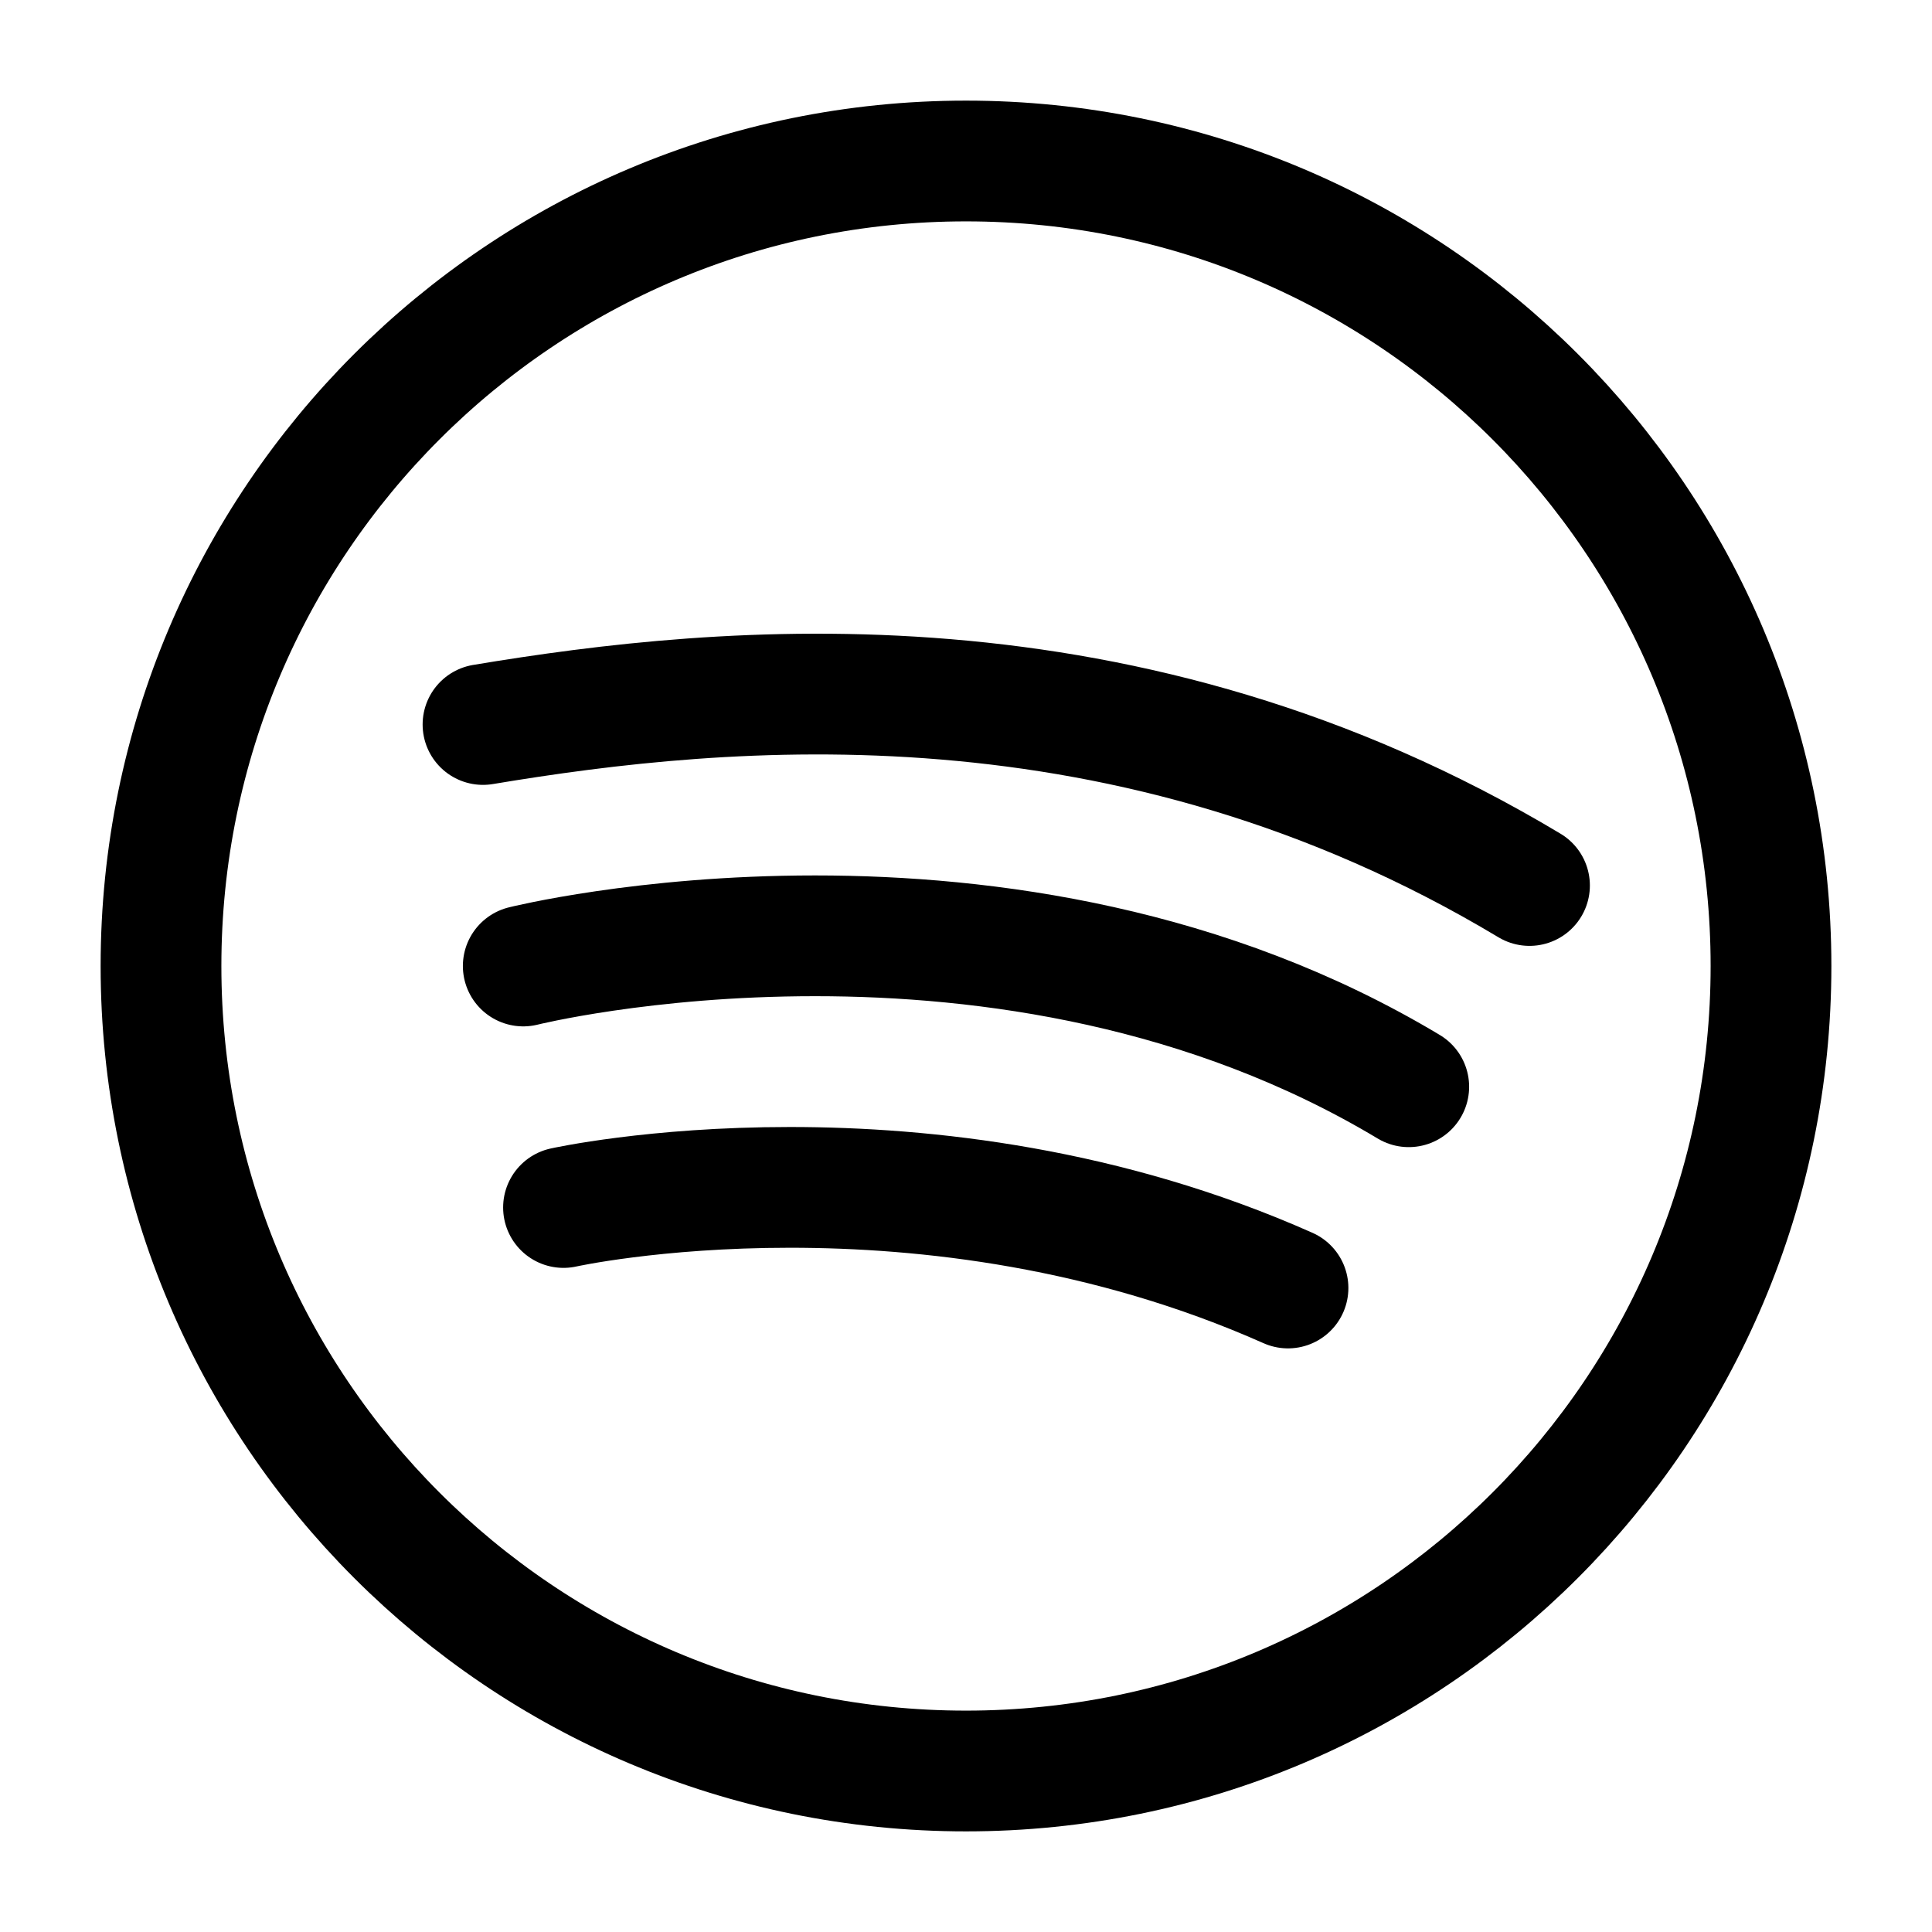
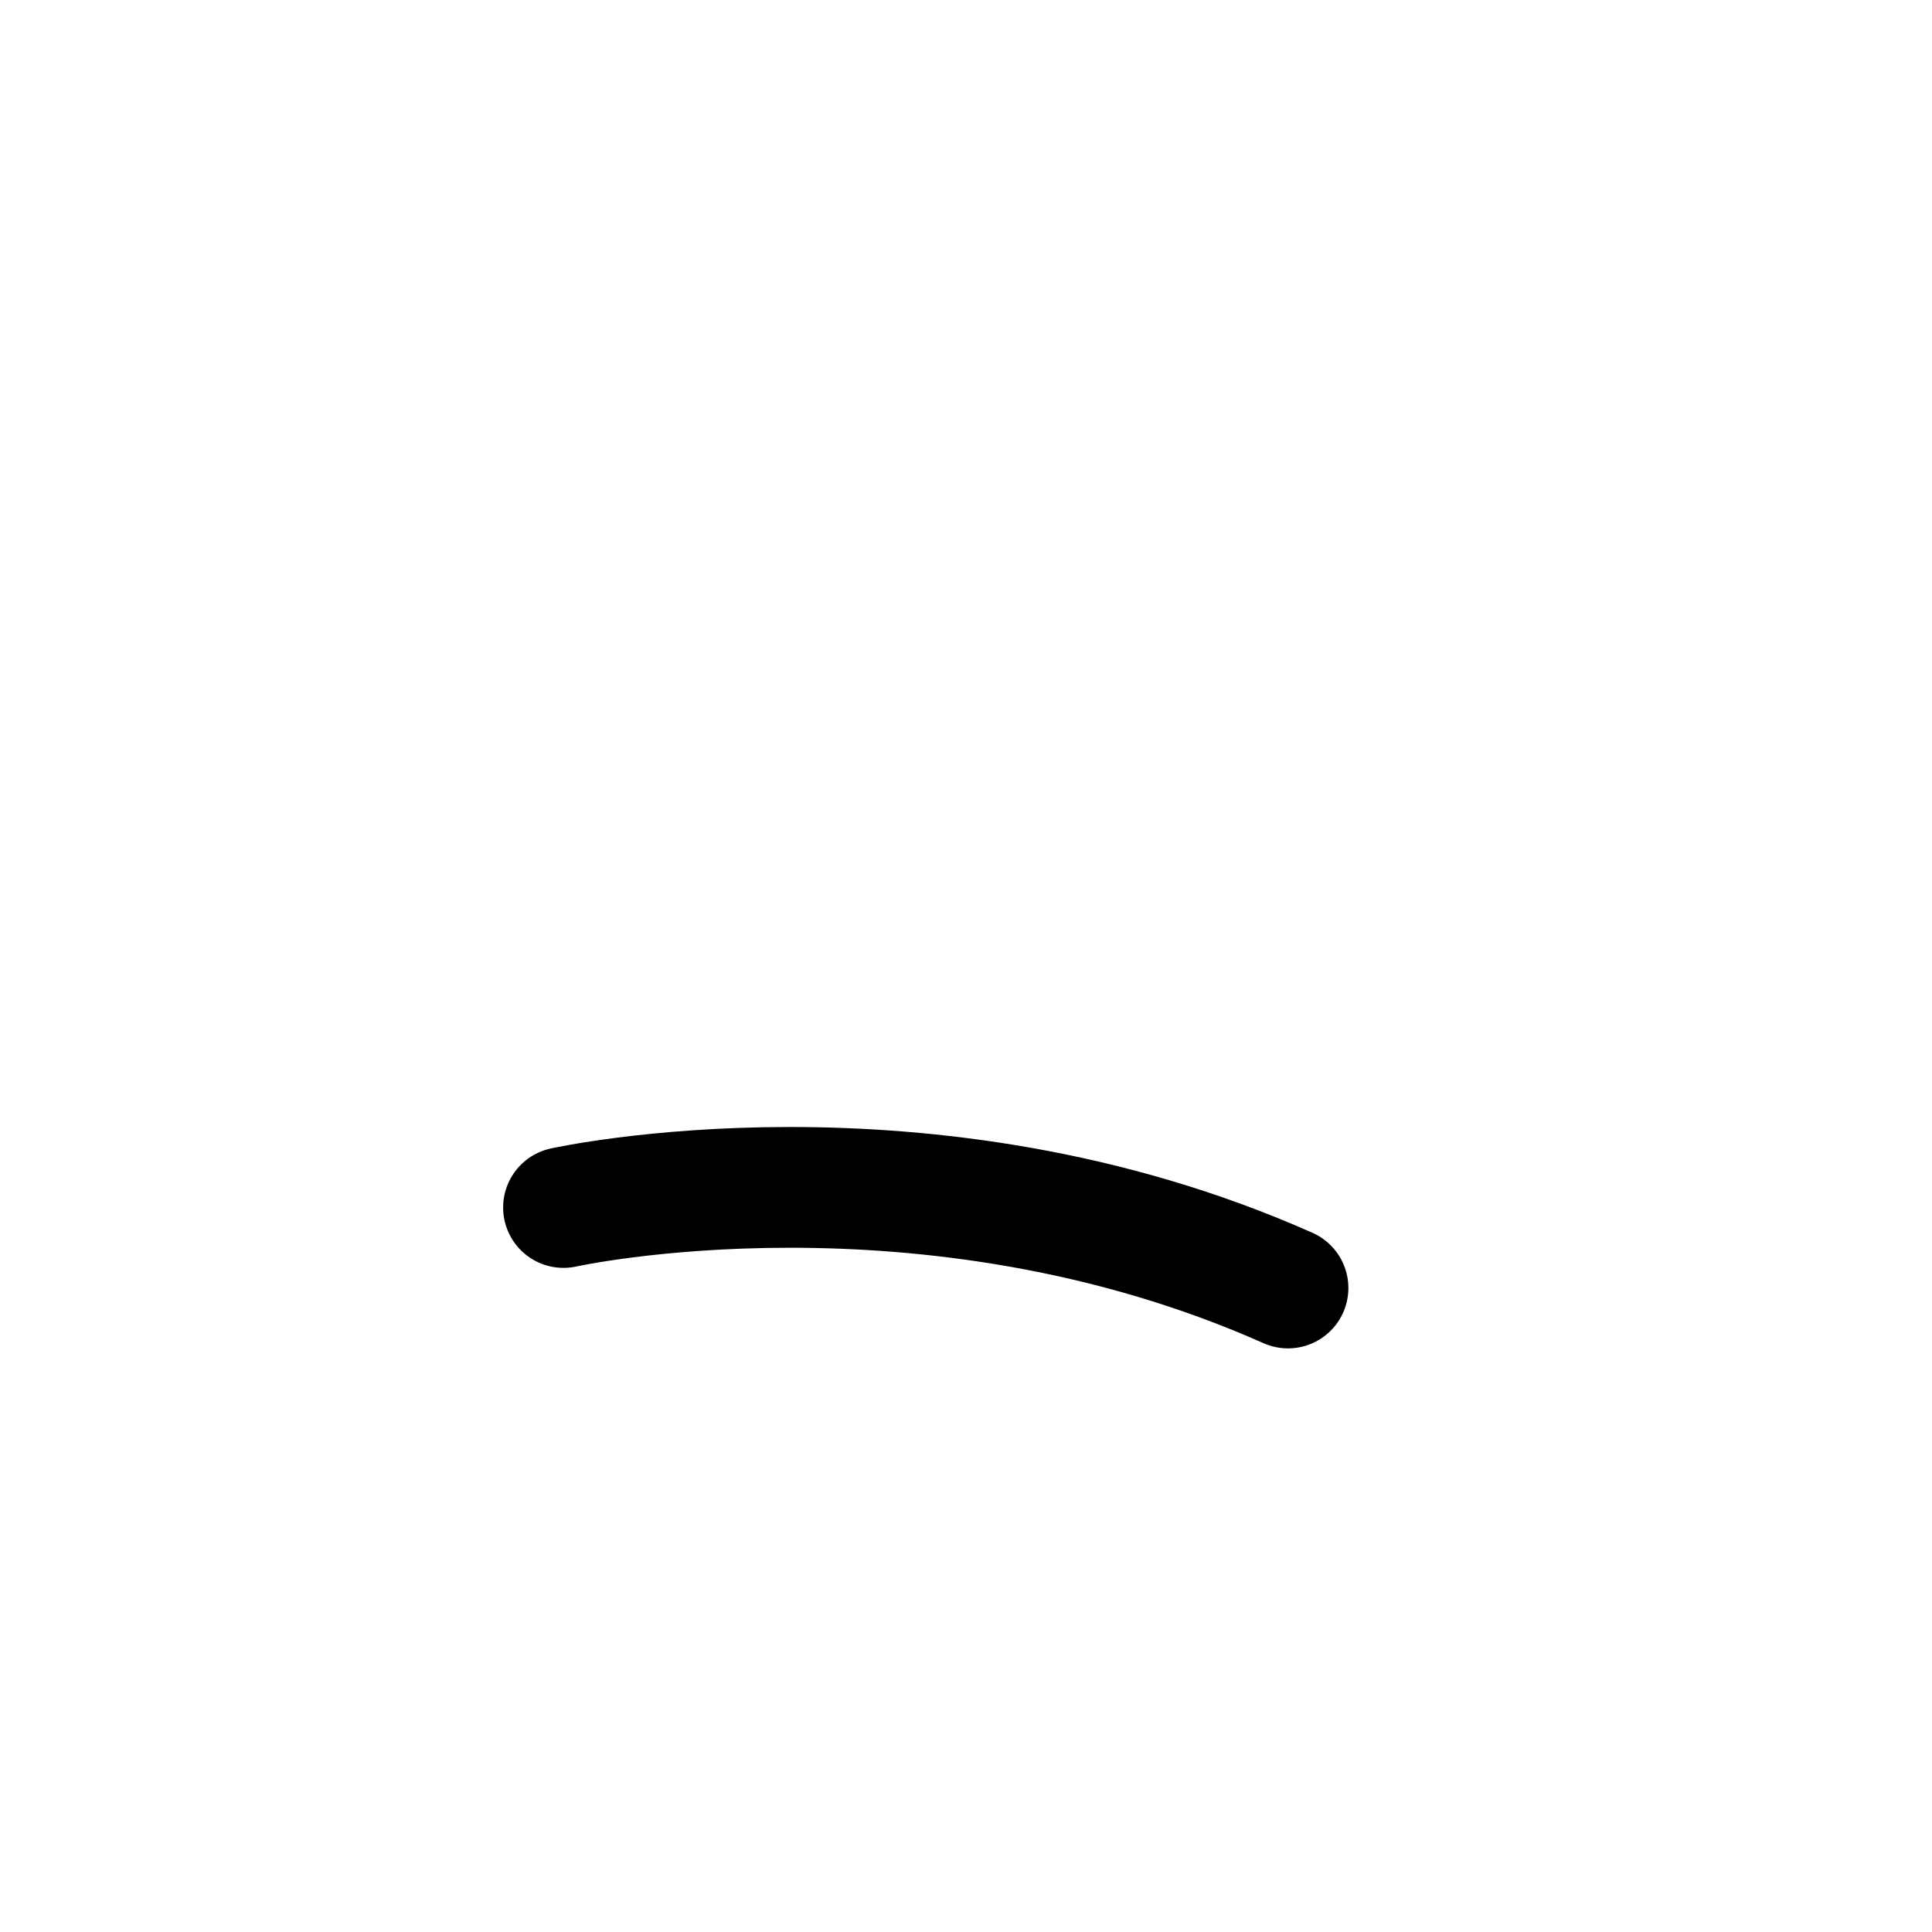
<svg xmlns="http://www.w3.org/2000/svg" width="24px" height="24px" viewBox="0 0 24 24" stroke-width="1.5" fill="none" color="#000000">
  <path d="M7 15C7 15 11.5 14 16 16" stroke="#000000" stroke-width="1.5" stroke-linecap="round" stroke-linejoin="round" />
-   <path d="M6.5 12C6.5 12 12.5 10.5 17.5 13.5" stroke="#000000" stroke-width="1.5" stroke-linecap="round" stroke-linejoin="round" />
-   <path d="M6 9C9 8.5 14 8 19 11" stroke="#000000" stroke-width="1.5" stroke-linecap="round" stroke-linejoin="round" />
-   <path d="M12 22C6.477 22 2 17.523 2 12C2 6.477 6.477 2 12 2C17.523 2 22 6.477 22 12C22 17.523 17.523 22 12 22Z" stroke="#000000" stroke-width="1.5" stroke-linecap="round" stroke-linejoin="round" />
</svg>